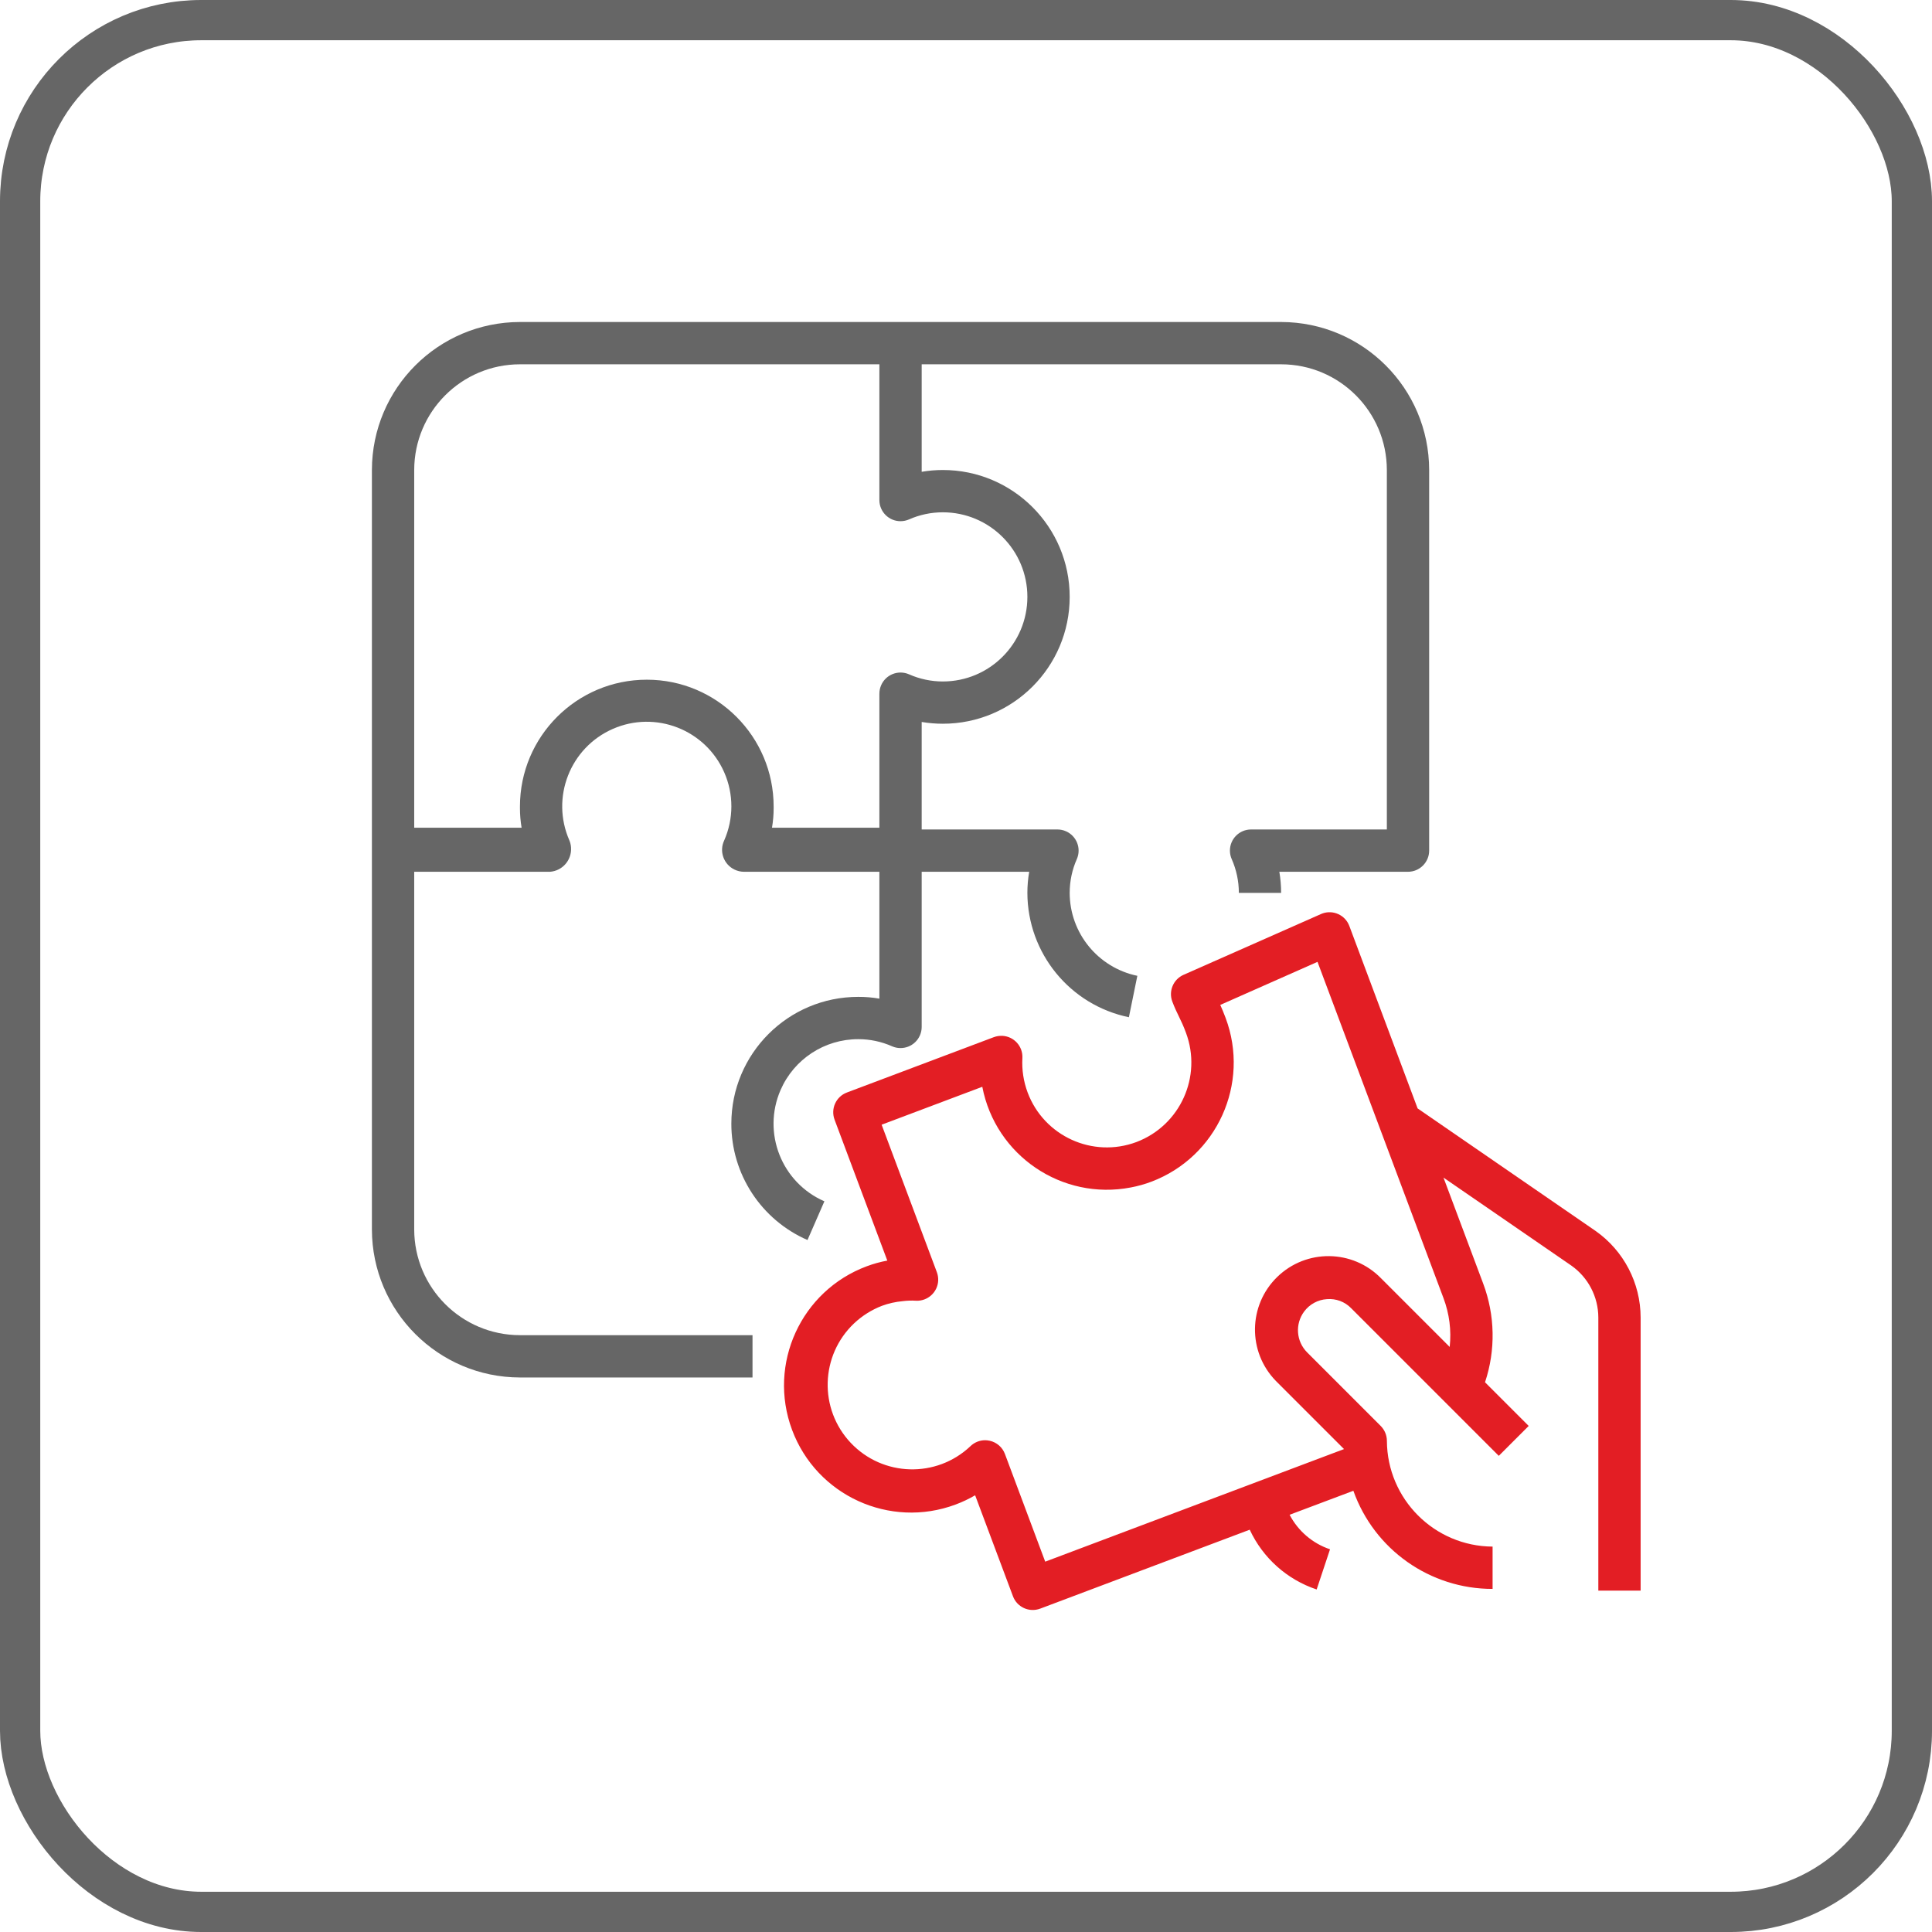
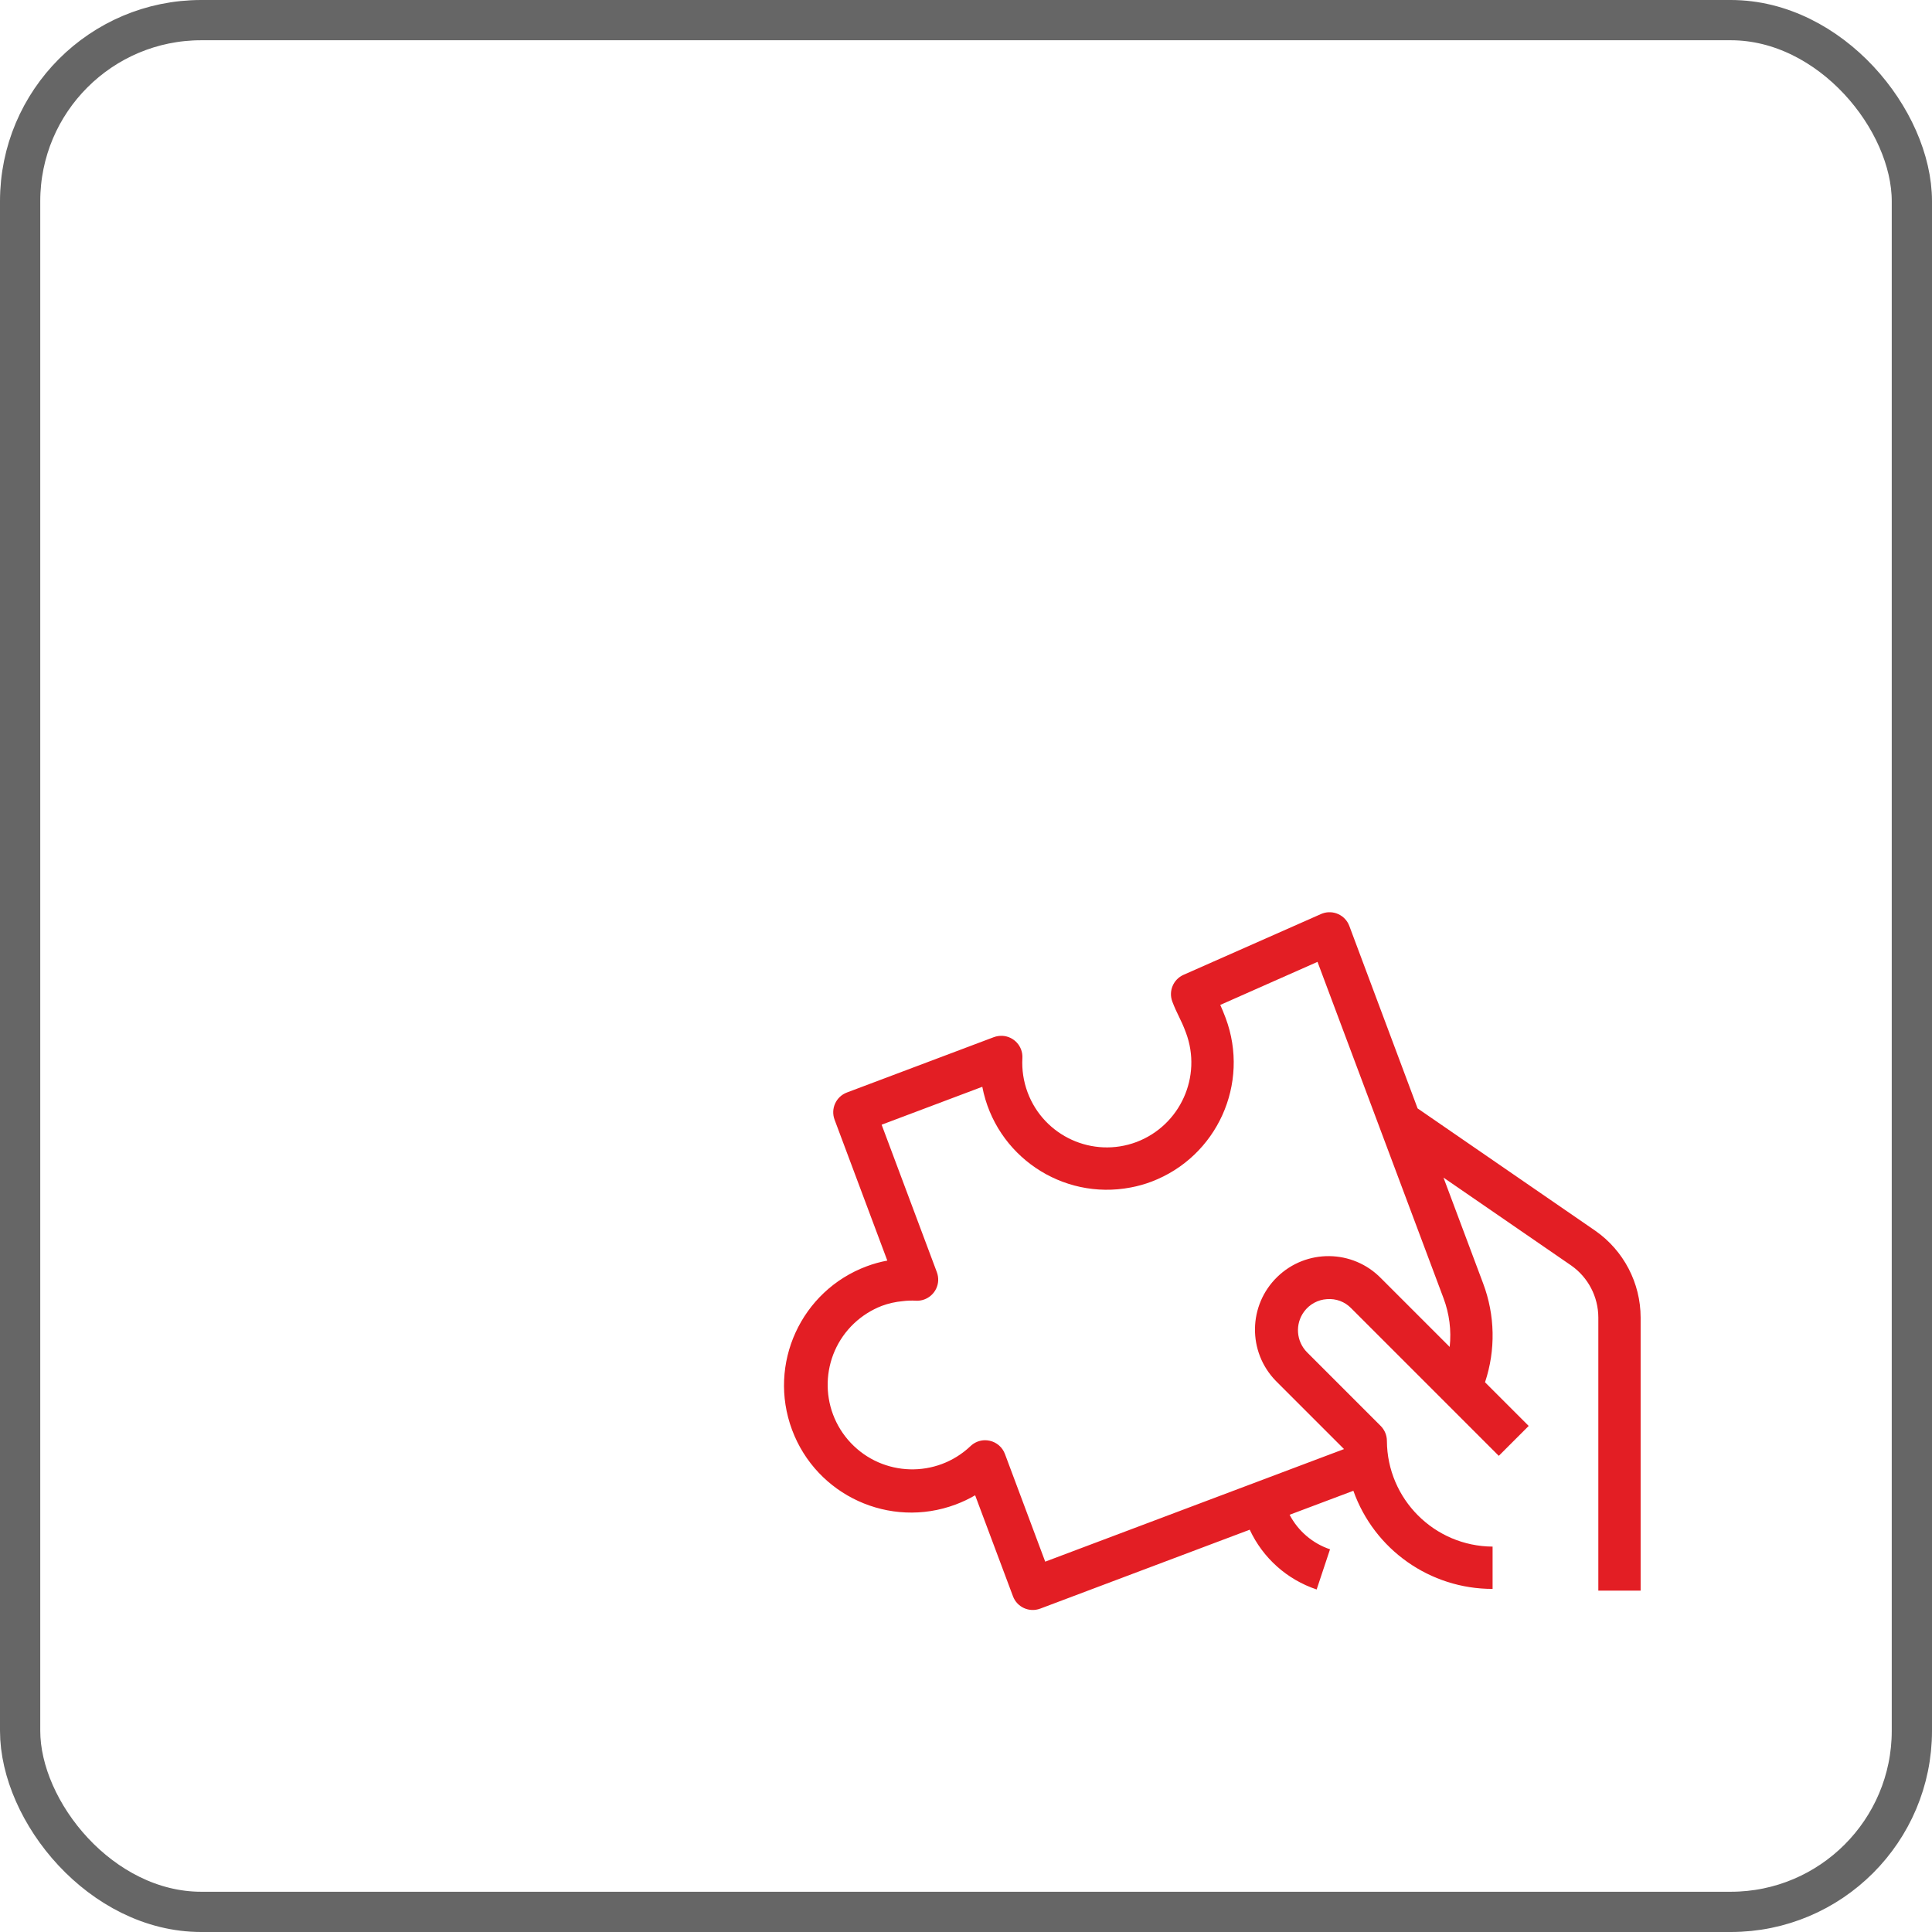
<svg xmlns="http://www.w3.org/2000/svg" width="48" height="48" viewBox="0 0 48 48" fill="none">
  <rect x="0.5" y="0.5" width="47" height="47" rx="4.5" stroke="#666666" />
-   <path d="M31.829 8H12.918C10.888 8.003 9.243 9.647 9.24 11.677V30.545C9.243 32.575 10.888 34.22 12.918 34.223H18.696V33.172H12.918C11.468 33.17 10.293 31.995 10.291 30.545V21.659H13.665C13.976 21.636 14.21 21.365 14.187 21.053C14.183 20.994 14.169 20.934 14.146 20.879C13.679 19.816 14.162 18.577 15.224 18.11C16.287 17.643 17.526 18.126 17.993 19.188C18.23 19.727 18.23 20.34 17.993 20.879C17.863 21.15 17.978 21.476 18.25 21.605C18.32 21.639 18.397 21.657 18.474 21.659H21.848V24.811C21.674 24.781 21.499 24.766 21.323 24.767C19.582 24.766 18.17 26.177 18.17 27.918C18.169 29.172 18.912 30.307 20.062 30.808L20.482 29.846C19.418 29.383 18.931 28.145 19.393 27.081C19.727 26.313 20.485 25.817 21.323 25.818C21.612 25.817 21.899 25.878 22.163 25.995C22.429 26.111 22.739 25.99 22.855 25.724C22.884 25.658 22.899 25.586 22.899 25.514V21.659H25.57C25.54 21.832 25.525 22.008 25.525 22.184C25.529 23.681 26.581 24.97 28.047 25.273L28.257 24.244C27.28 24.041 26.578 23.182 26.576 22.184C26.576 21.894 26.636 21.608 26.754 21.343C26.87 21.077 26.748 20.768 26.482 20.652C26.416 20.623 26.345 20.608 26.272 20.608H22.899V17.937C23.072 17.966 23.248 17.981 23.424 17.981C25.165 17.981 26.576 16.57 26.576 14.829C26.576 13.088 25.165 11.677 23.424 11.677C23.248 11.677 23.072 11.692 22.899 11.722V9.051H31.829C33.279 9.052 34.454 10.227 34.456 11.677V20.608H31.082C30.792 20.608 30.557 20.843 30.557 21.133C30.557 21.206 30.572 21.277 30.601 21.343C30.718 21.608 30.779 21.894 30.779 22.184H31.829C31.829 22.008 31.814 21.832 31.785 21.659H34.981C35.271 21.659 35.507 21.423 35.507 21.133V11.677C35.504 9.647 33.859 8.003 31.829 8ZM23.424 12.728C24.585 12.728 25.525 13.669 25.525 14.829C25.525 15.99 24.585 16.931 23.424 16.931C23.134 16.931 22.848 16.87 22.584 16.753C22.318 16.637 22.008 16.758 21.892 17.024C21.863 17.09 21.848 17.162 21.848 17.234V20.564H19.18C19.207 20.405 19.221 20.244 19.221 20.082C19.221 20.073 19.221 20.065 19.221 20.055C19.221 20.046 19.221 20.044 19.221 20.039C19.221 18.298 17.81 16.887 16.07 16.887C14.329 16.887 12.918 18.298 12.918 20.039C12.918 20.044 12.918 20.05 12.918 20.055C12.918 20.06 12.918 20.073 12.918 20.082C12.918 20.244 12.932 20.405 12.959 20.564H10.291V11.677C10.293 10.227 11.468 9.052 12.918 9.051H21.848V12.424C21.848 12.714 22.084 12.95 22.374 12.949C22.446 12.949 22.517 12.934 22.584 12.905C22.848 12.788 23.134 12.728 23.424 12.728Z" fill="#666666" />
  <path d="M39.637 30.579L35.22 27.538L33.524 23.006C33.423 22.734 33.12 22.596 32.849 22.697C32.839 22.701 32.829 22.705 32.82 22.709L29.405 24.219C29.149 24.332 29.027 24.626 29.127 24.887C29.183 25.035 29.236 25.146 29.293 25.262C29.349 25.377 29.401 25.485 29.464 25.656C29.872 26.746 29.323 27.96 28.236 28.373C27.149 28.78 25.938 28.229 25.531 27.142C25.429 26.869 25.385 26.578 25.401 26.288C25.417 25.998 25.194 25.75 24.904 25.735C24.832 25.732 24.759 25.743 24.691 25.768L21.041 27.143C20.77 27.245 20.633 27.547 20.735 27.819L22.045 31.319C21.871 31.351 21.701 31.398 21.535 31.46C19.9 32.069 19.069 33.888 19.678 35.523C20.287 37.158 22.107 37.989 23.741 37.38C23.91 37.317 24.072 37.24 24.227 37.15L25.167 39.659C25.268 39.93 25.571 40.068 25.843 39.966C25.843 39.966 25.843 39.966 25.844 39.966L31.049 38.005C31.376 38.708 31.977 39.245 32.712 39.49L33.044 38.492C32.611 38.346 32.252 38.039 32.04 37.634L33.624 37.038C34.144 38.501 35.53 39.478 37.083 39.476V38.425C35.636 38.416 34.465 37.245 34.457 35.798C34.457 35.659 34.401 35.526 34.303 35.427L32.474 33.598C32.202 33.324 32.172 32.894 32.401 32.585C32.535 32.404 32.742 32.291 32.966 32.277C33.191 32.258 33.412 32.34 33.569 32.502L37.237 36.17L37.98 35.427L36.895 34.342C37.162 33.542 37.145 32.675 36.848 31.886L35.863 29.257L39.038 31.442C39.459 31.738 39.709 32.22 39.71 32.734V39.519H40.761V32.734C40.76 31.875 40.34 31.071 39.637 30.579ZM35.864 32.254C36.009 32.64 36.062 33.054 36.017 33.464L34.312 31.759C33.608 31.037 32.453 31.023 31.731 31.727C31.009 32.431 30.994 33.586 31.698 34.308C31.709 34.319 31.72 34.33 31.731 34.341L33.392 36.002L25.968 38.799L24.967 36.123C24.905 35.957 24.763 35.833 24.589 35.795C24.552 35.787 24.514 35.782 24.475 35.782C24.338 35.782 24.206 35.836 24.108 35.932C23.264 36.729 21.934 36.691 21.137 35.848C20.34 35.004 20.378 33.674 21.221 32.877C21.42 32.69 21.653 32.543 21.908 32.444C22.075 32.382 22.25 32.343 22.427 32.327C22.536 32.313 22.647 32.309 22.756 32.316C23.046 32.331 23.294 32.108 23.309 31.818C23.312 31.746 23.301 31.674 23.276 31.607L21.904 27.943L24.405 27.001C24.734 28.711 26.386 29.831 28.095 29.502C28.27 29.469 28.442 29.421 28.608 29.358C30.237 28.74 31.061 26.922 30.45 25.29C30.402 25.161 30.358 25.058 30.317 24.967L32.733 23.897L35.864 32.254Z" fill="#E31E24" />
</svg>